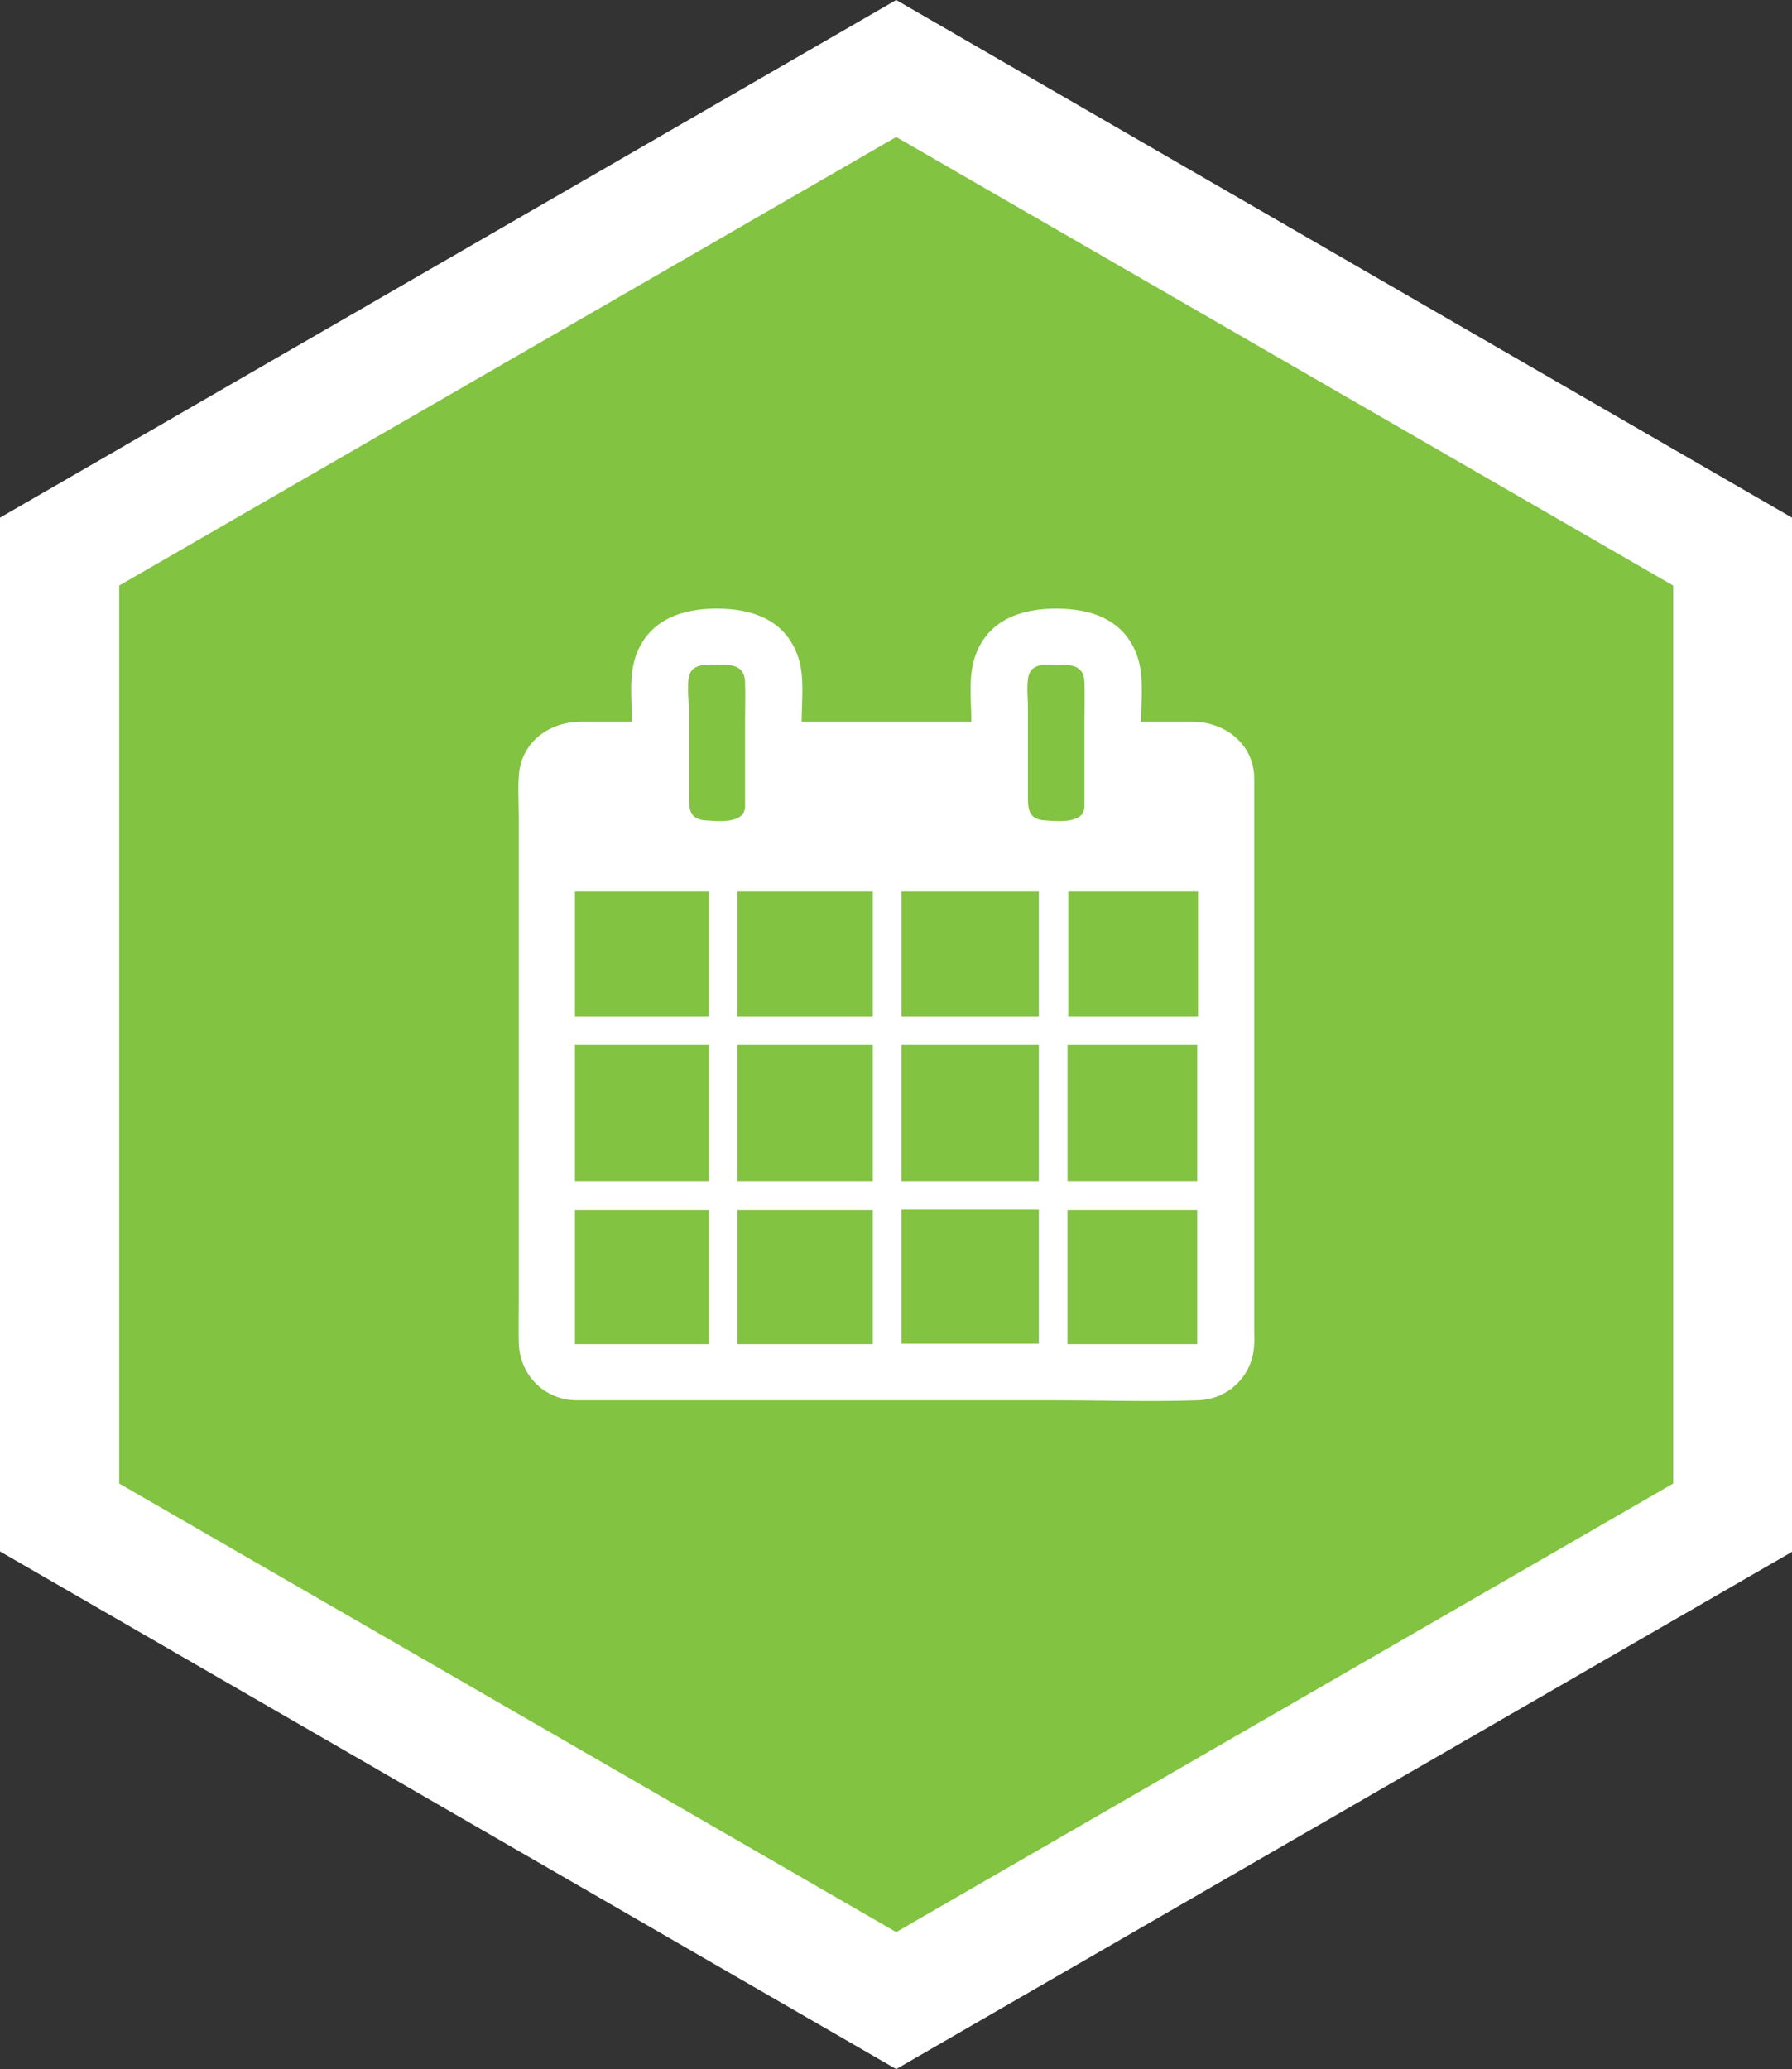
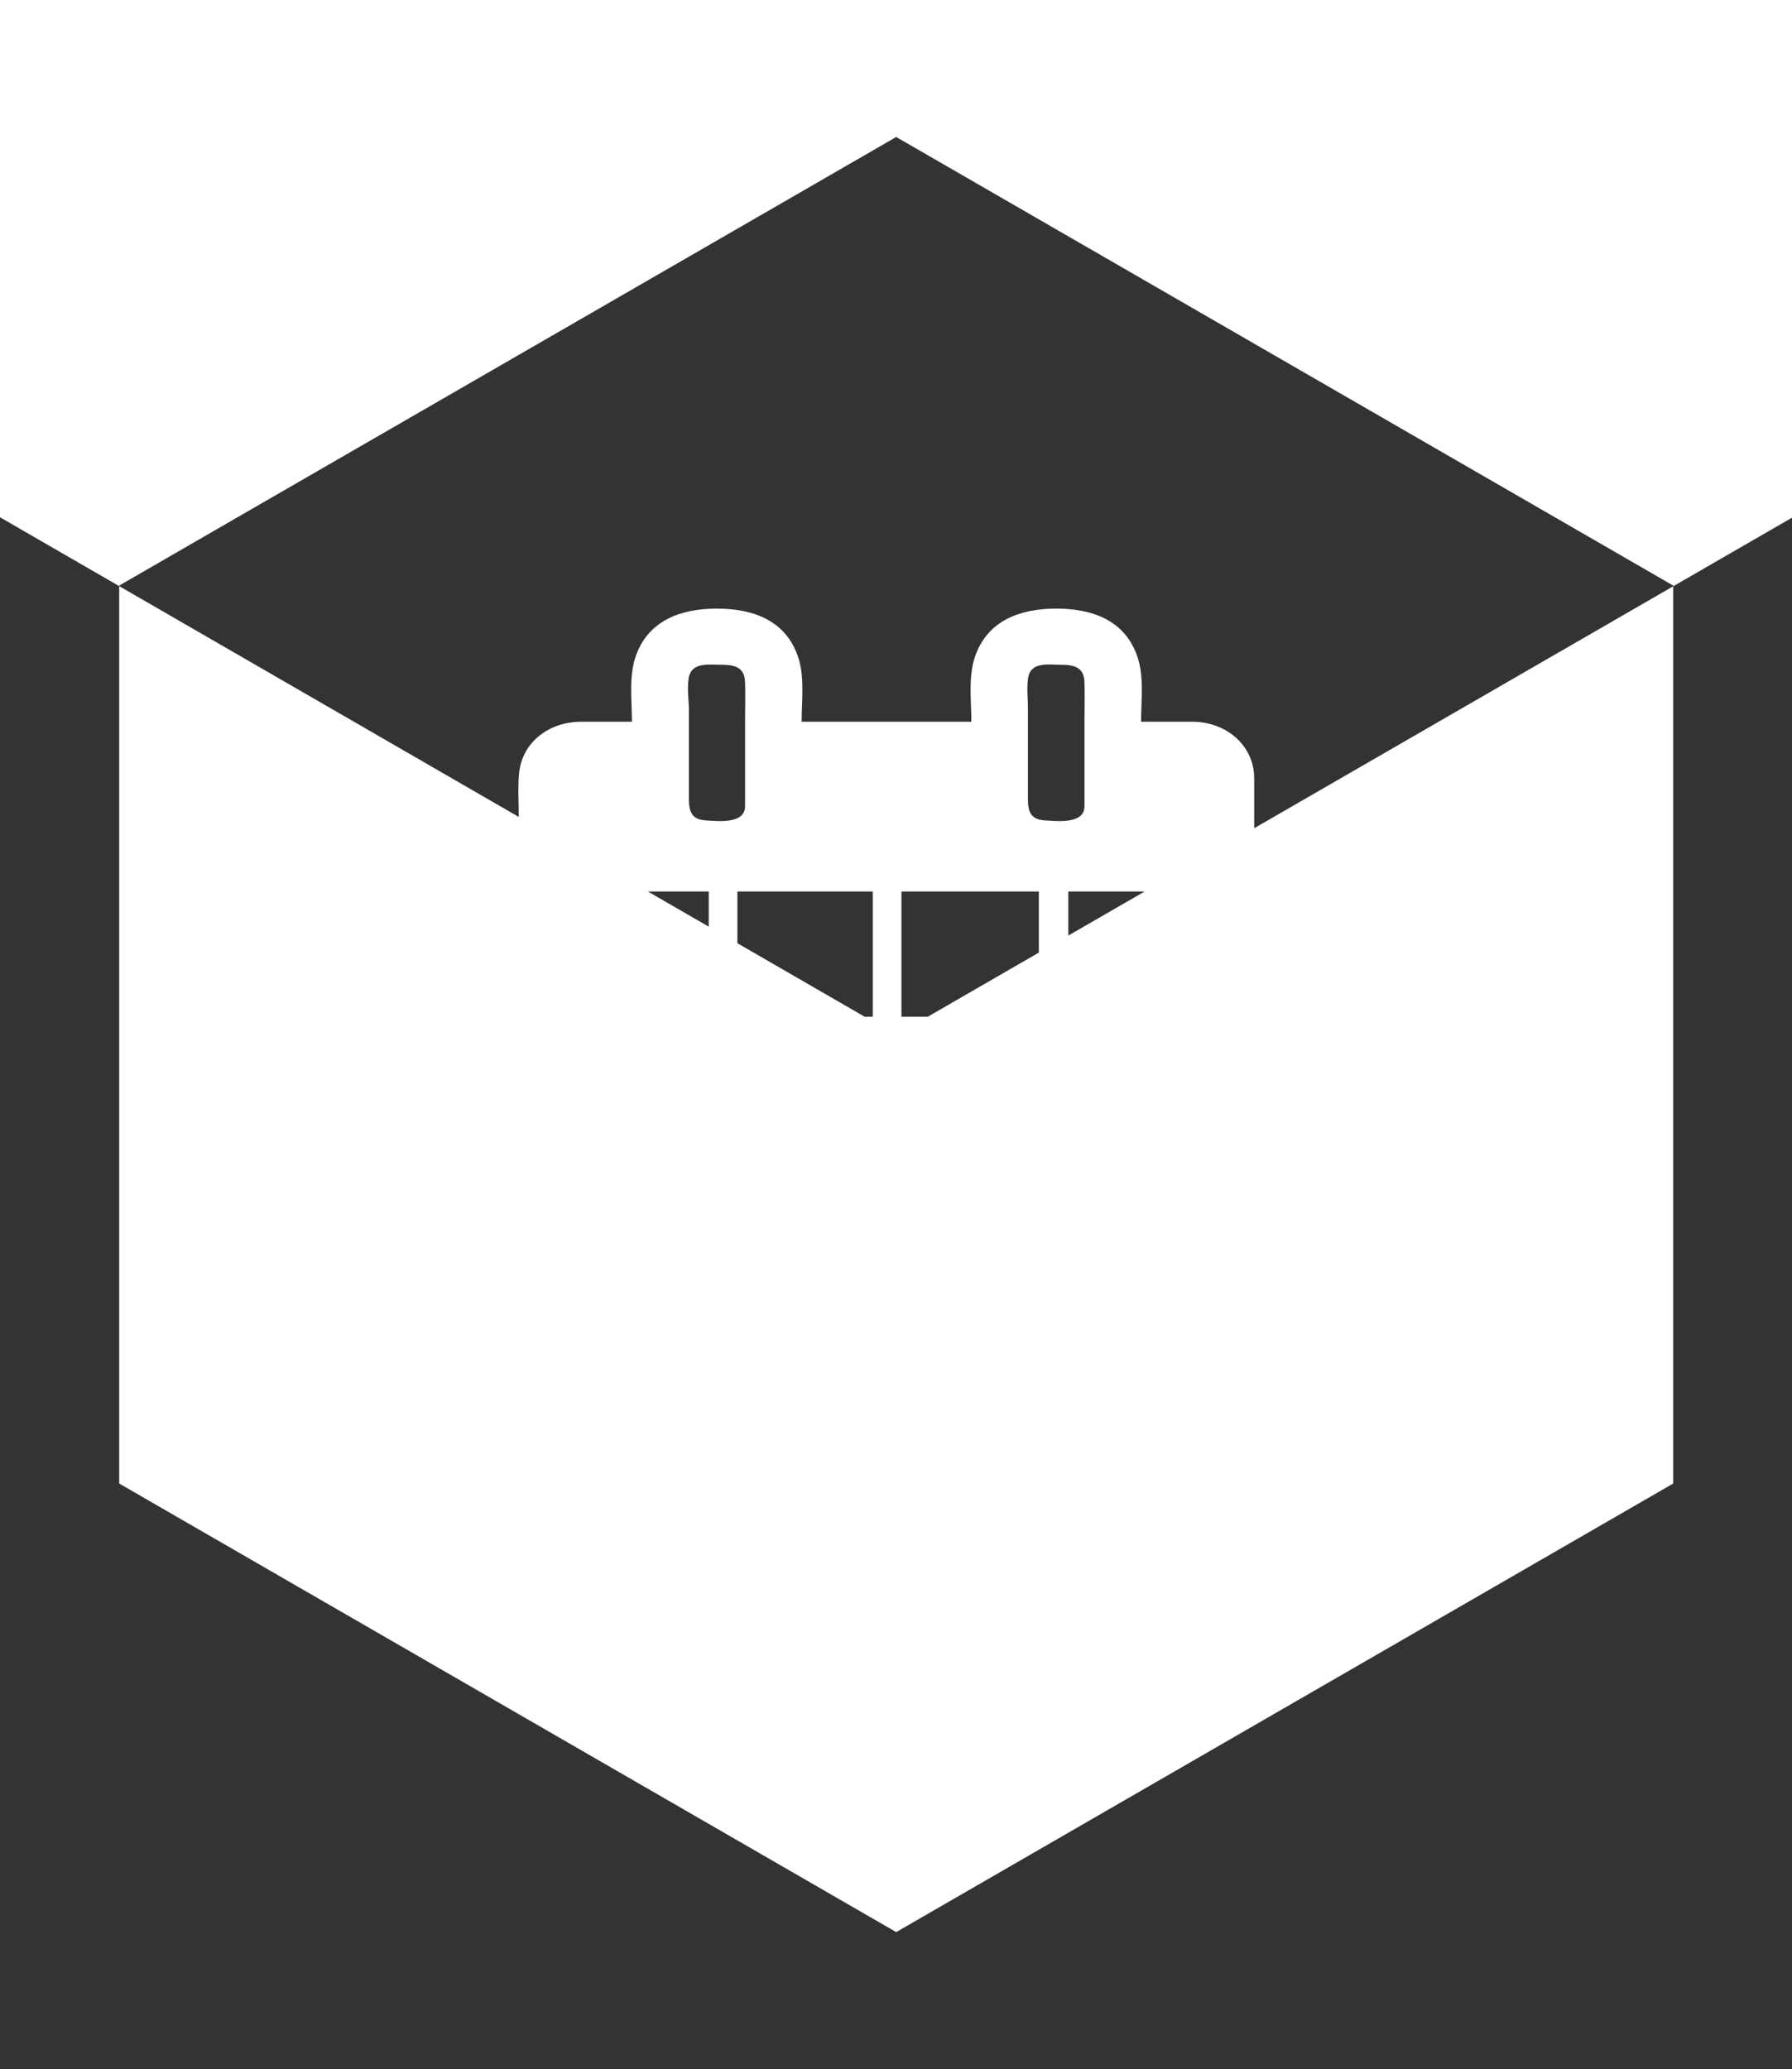
<svg xmlns="http://www.w3.org/2000/svg" viewBox="-33 0 443.5 512" enable-background="new -33 0 443.5 512">
  <rect x="-33" y="0" width="443.5" height="512" fill="#333333" stroke="none" />
  <style type="text/css">.st0{fill:#82C341;} .st1{fill:#FFFFFF;}</style>
-   <path class="st0" d="M187.4 18.2l103.5 59.8 103.6 59.7v239.1l-103.6 59.8-103.5 59.7-103.6-59.7-103.5-59.8v-239.1l103.5-59.7z" />
-   <path class="st1" d="M277.4 329.5v-136.9c0-8.3-7.1-13.9-15-14h-13c0-5.2.8-11.1-.9-16.1-3.1-9.1-11.3-11.9-20.1-11.9-8.7 0-17 2.8-20.1 11.9-1.7 5-.9 10.9-.9 16.1h-42c0-5.2.8-11.1-.9-16.1-3.1-9.1-11.3-11.9-20.1-11.9-8.7 0-17 2.8-20.1 11.9-1.7 5-.9 10.9-.9 16.1h-12.6c-7.5 0-14.3 4.6-15.3 12.4-.4 3.7-.1 7.5-.1 11.2v119c0 3.8-.1 7.6 0 11.3.3 7.8 6.3 13.8 14 14h118.4c11.9 0 23.8.4 35.6 0 7.7-.2 13.8-6.2 14-14 .1-1 0-2 0-3zm-13.9-108.9v31h-32.1v-31h32.1zm-73.4 71.7v-33.7h34v33.7h-34zm34 7v33.2h-34v-33.2h34zm-74.6-40.7h33.5v33.7h-33.5v-33.7zm-7.1 33.7h-33.1v-33.7h33.1v33.7zm88.8-33.7h32.1v33.7h-32.1v-33.7zm-9.8-90.5c.5-4.5 5-3.6 8.3-3.6s5.6.7 5.7 4.4c.1 3.1 0 6.2 0 9.4v21.2c0 4.5-6.8 3.7-9.9 3.5-3.4-.2-4.1-2.2-4.1-5.2v-22.7c0-2.2-.3-4.7 0-7zm2.7 52.5v31h-34v-31h34zm-41.1 0v31h-33.5v-31h33.5zm-45.6-52.5c.5-4.4 5-3.6 8.3-3.6 3.3 0 5.6.7 5.7 4.4.1 3.1 0 6.2 0 9.4v21.2c0 4.5-6.8 3.7-9.8 3.5-3.4-.2-4.1-2.2-4.1-5.2v-22.7c-.1-2.2-.4-4.7-.1-7zm5 52.5v31h-33.1v-31h33.1zm-33.1 112v-33.2h33.1v33.2h-33.1zm40.2 0v-33.2h33.5v33.2h-33.5zm81.7 0v-33.2h32.1v33.2h-32.1zM410.5 128.1v255.9l-221.7 128-221.8-128.1v-255.8l221.8-128.1 221.7 128.1zm-221.7-94.2l-192.3 111v222.2l192.3 111 192.3-111v-222.2l-192.3-111z" />
+   <path class="st1" d="M277.4 329.5v-136.9c0-8.3-7.1-13.9-15-14h-13c0-5.2.8-11.1-.9-16.1-3.1-9.1-11.3-11.9-20.1-11.9-8.7 0-17 2.8-20.1 11.9-1.7 5-.9 10.9-.9 16.1h-42c0-5.2.8-11.1-.9-16.1-3.1-9.1-11.3-11.9-20.1-11.9-8.7 0-17 2.8-20.1 11.9-1.7 5-.9 10.9-.9 16.1h-12.6c-7.5 0-14.3 4.6-15.3 12.4-.4 3.7-.1 7.5-.1 11.2v119c0 3.8-.1 7.6 0 11.3.3 7.8 6.3 13.8 14 14h118.4c11.9 0 23.8.4 35.6 0 7.7-.2 13.8-6.2 14-14 .1-1 0-2 0-3zm-13.9-108.9v31h-32.1v-31h32.1zm-73.4 71.7v-33.7h34v33.7h-34zm34 7v33.2h-34v-33.2h34zm-74.6-40.7h33.5v33.7h-33.5v-33.7zm-7.1 33.7h-33.1v-33.7h33.1v33.7zm88.8-33.7h32.1v33.7h-32.1v-33.7zm-9.8-90.5c.5-4.5 5-3.6 8.3-3.6s5.6.7 5.7 4.4c.1 3.1 0 6.2 0 9.4v21.2c0 4.5-6.8 3.7-9.9 3.5-3.4-.2-4.1-2.2-4.1-5.2v-22.7c0-2.2-.3-4.7 0-7zm2.7 52.5v31h-34v-31h34zm-41.1 0v31h-33.5v-31h33.5zm-45.6-52.5c.5-4.4 5-3.6 8.3-3.6 3.3 0 5.6.7 5.7 4.4.1 3.1 0 6.2 0 9.4v21.2c0 4.5-6.8 3.7-9.8 3.5-3.4-.2-4.1-2.2-4.1-5.2v-22.7c-.1-2.2-.4-4.7-.1-7zm5 52.5v31h-33.1v-31h33.1zm-33.1 112v-33.2h33.1v33.2h-33.1zm40.2 0v-33.2h33.5v33.2h-33.5zm81.7 0v-33.2h32.1v33.2h-32.1zM410.5 128.1l-221.7 128-221.8-128.1v-255.8l221.8-128.1 221.7 128.1zm-221.7-94.2l-192.3 111v222.2l192.3 111 192.3-111v-222.2l-192.3-111z" />
</svg>